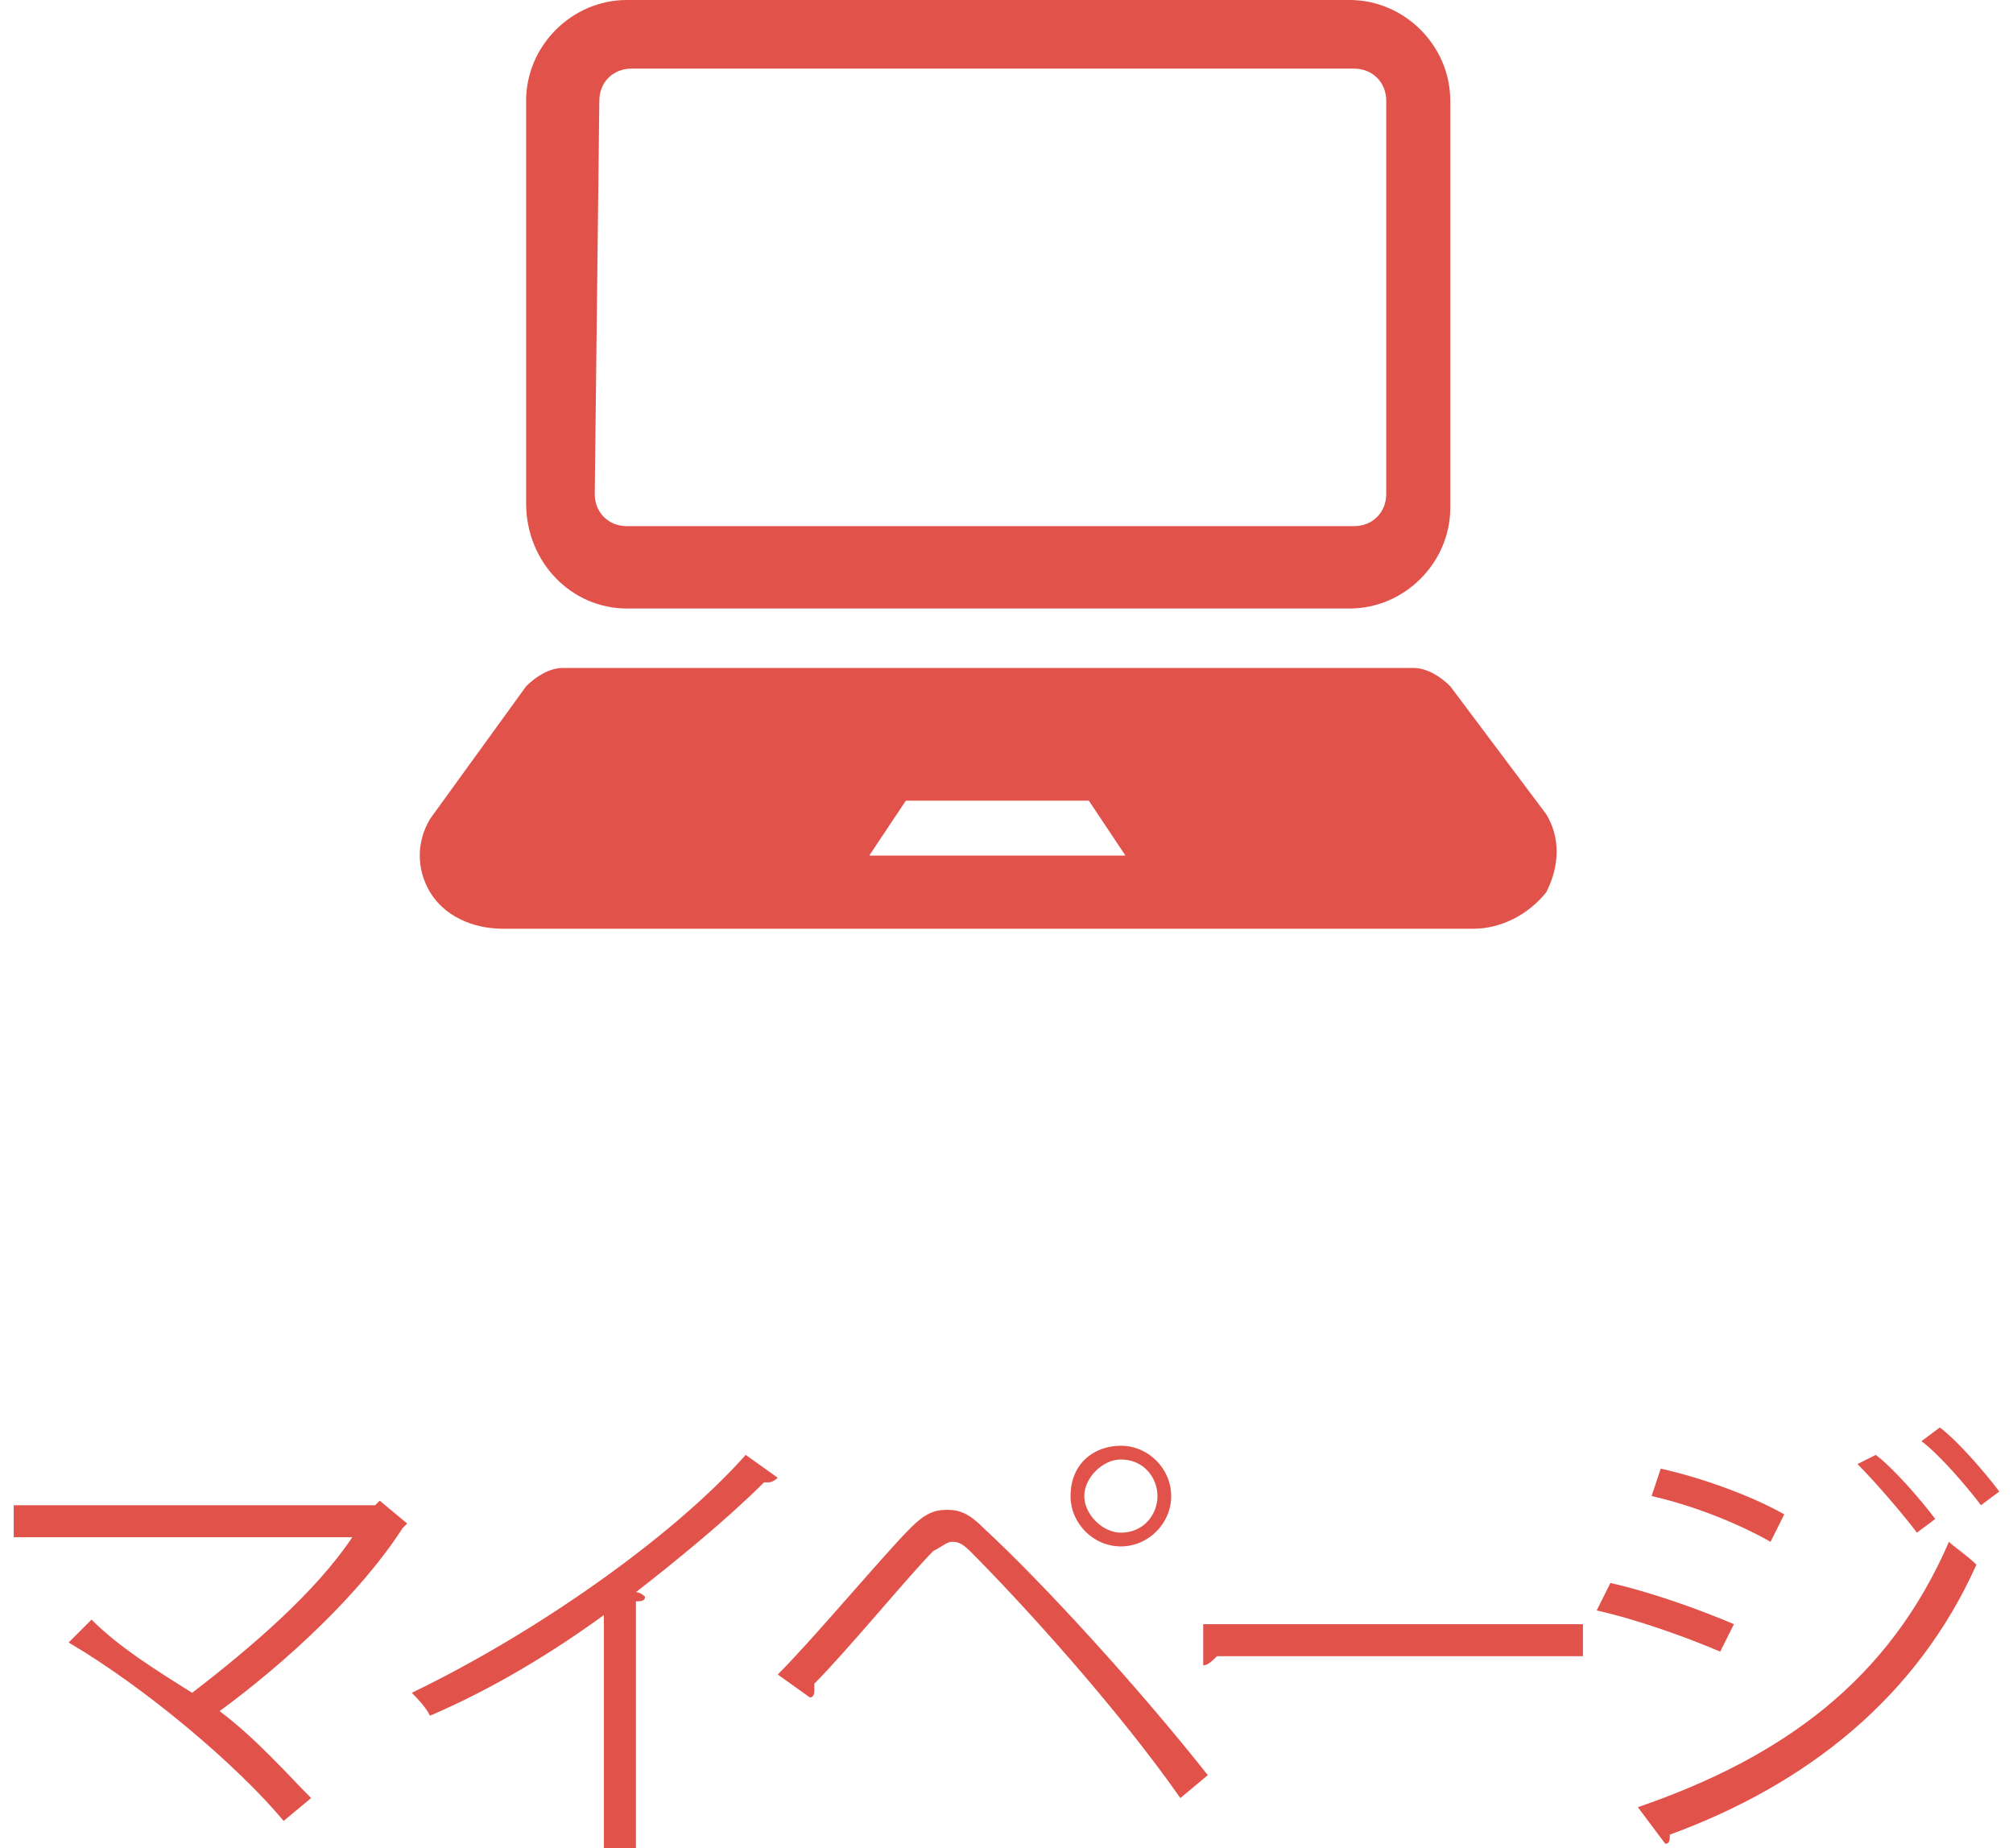
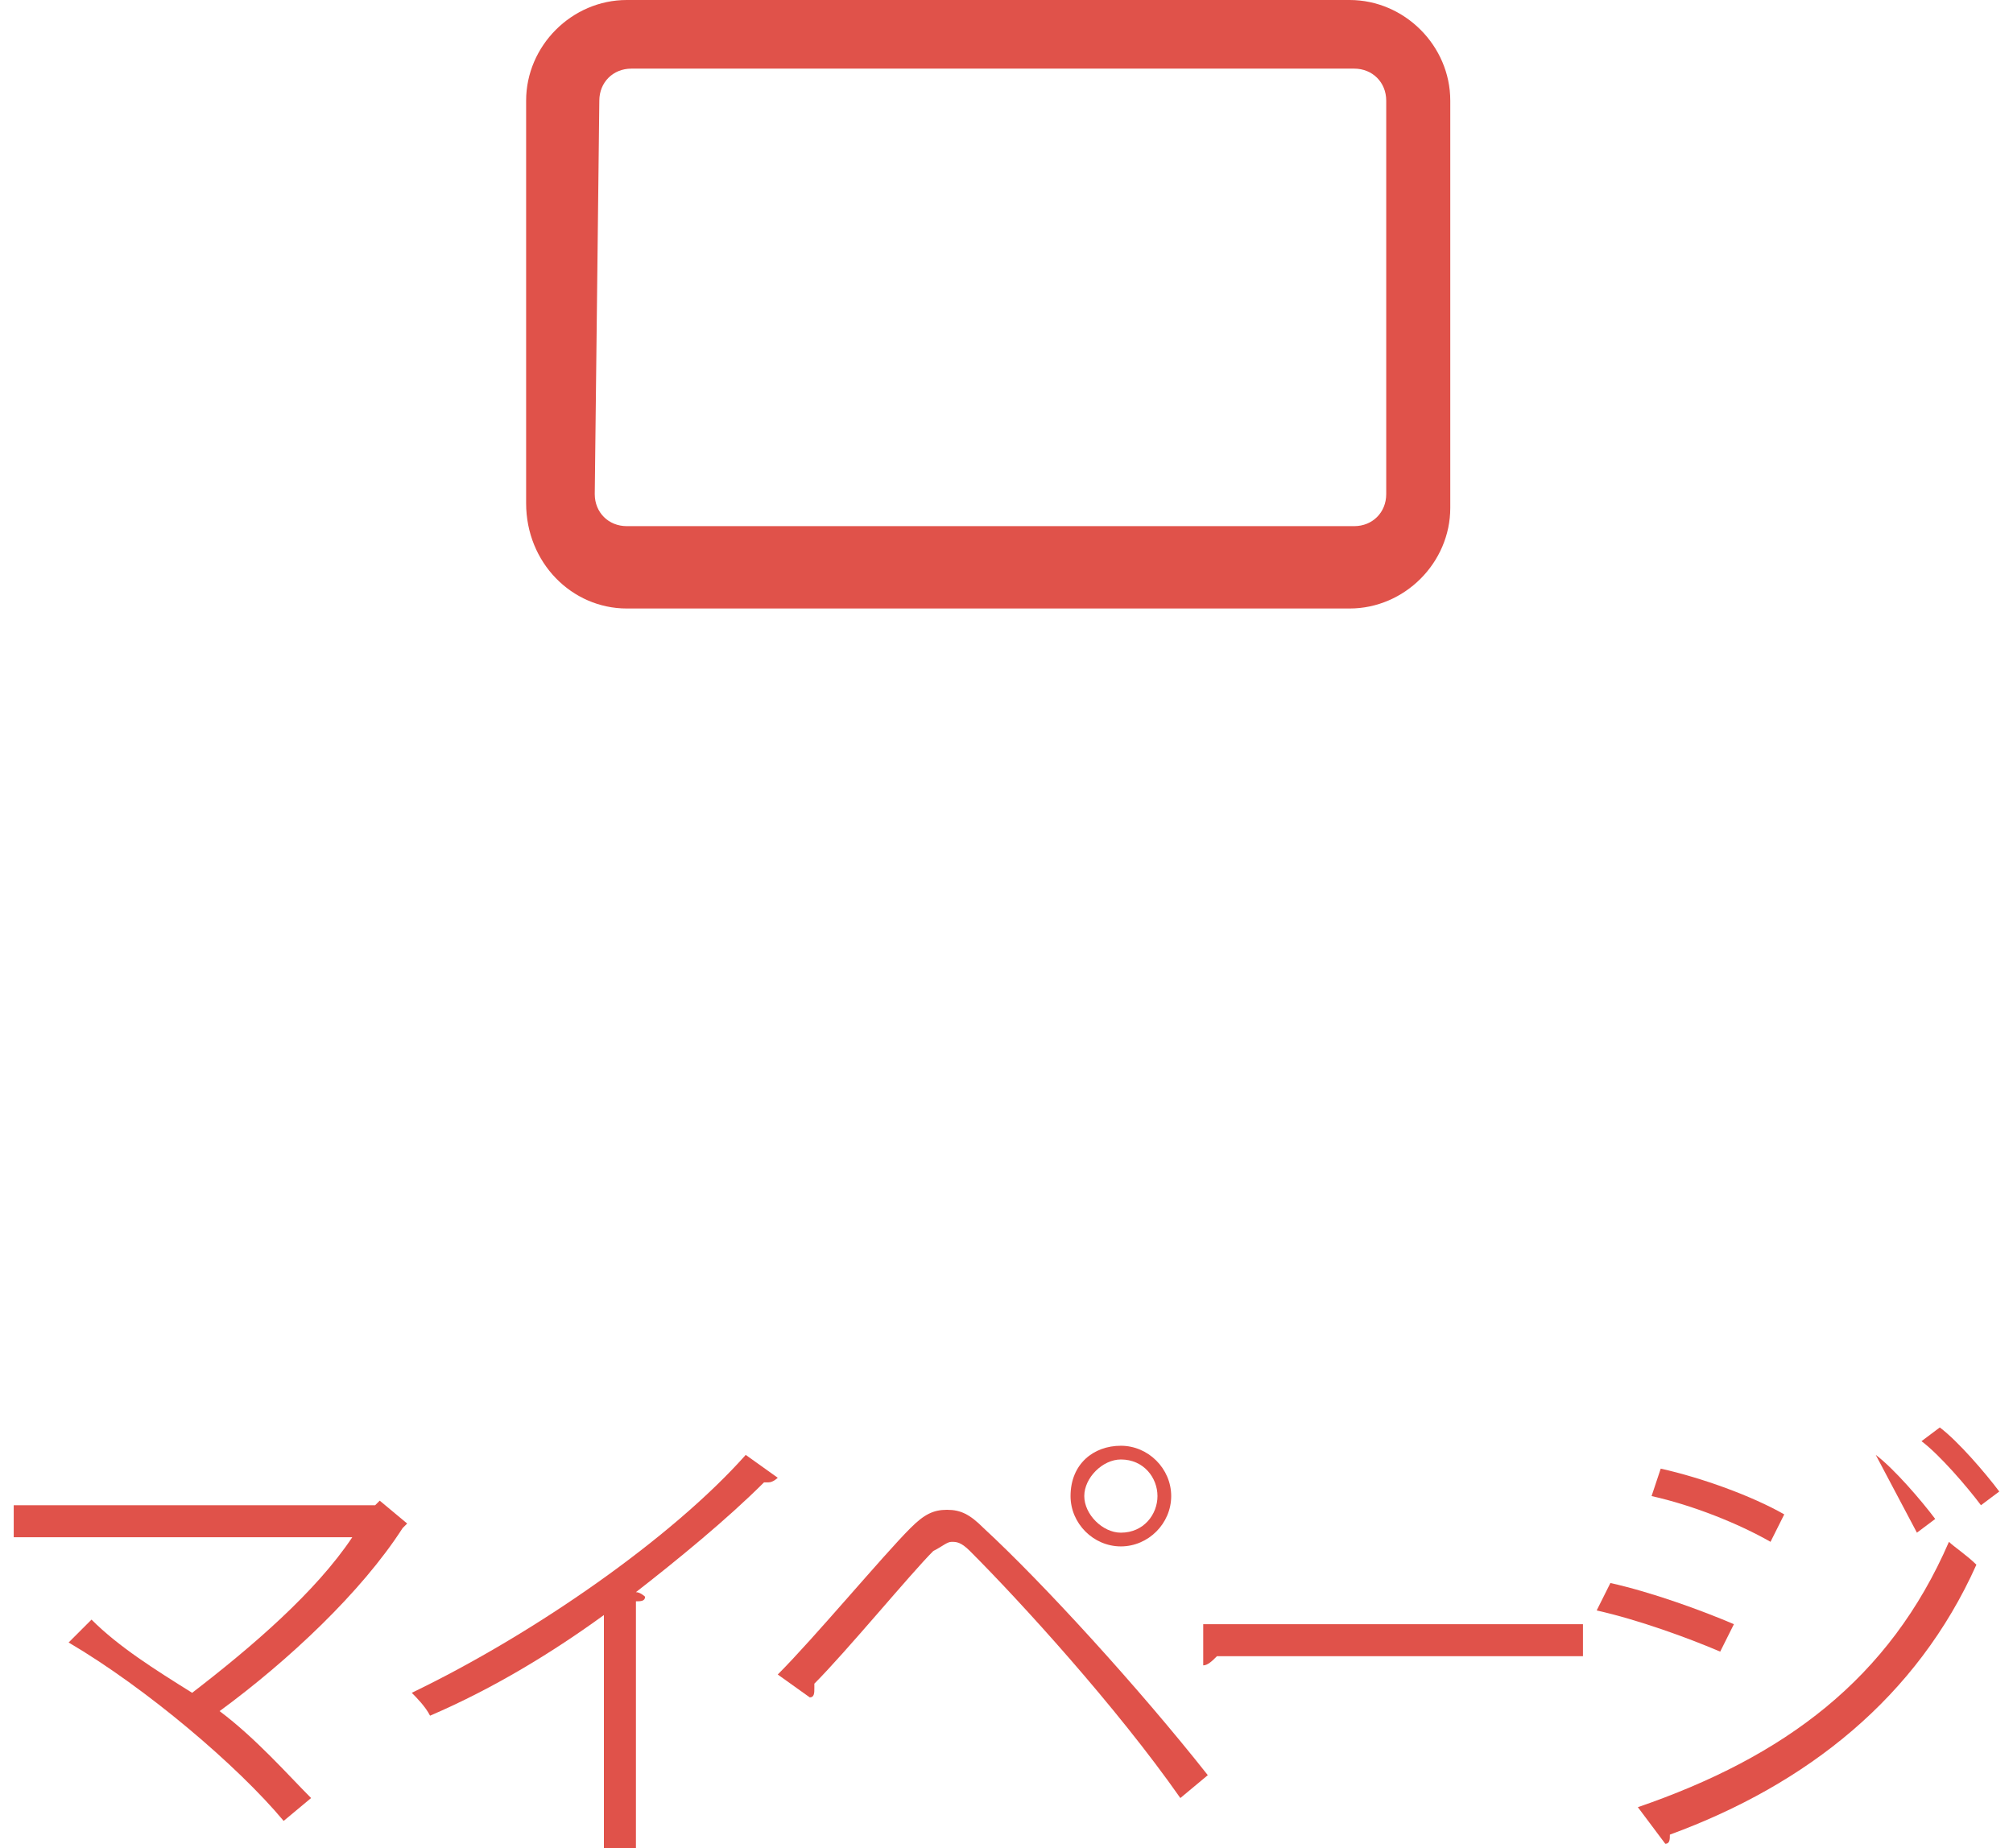
<svg xmlns="http://www.w3.org/2000/svg" version="1.1" id="レイヤー_1" x="0px" y="0px" width="44px" height="40.4px" viewBox="0 0 44 40.4" style="enable-background:new 0 0 44 40.4;" xml:space="preserve">
  <style type="text/css">
	.st0{fill:#E0524A;}
</style>
  <g>
    <path class="st0" d="M13.7,13.3h15.8c1.2,0,2.2-1,2.2-2.2V2.2c0-1.2-1-2.2-2.2-2.2H13.7c-1.2,0-2.2,1-2.2,2.2V11   C11.5,12.3,12.5,13.3,13.7,13.3z M13.1,2.2c0-0.4,0.3-0.7,0.7-0.7h15.8c0.4,0,0.7,0.3,0.7,0.7v8.6c0,0.4-0.3,0.7-0.7,0.7H13.7   c-0.4,0-0.7-0.3-0.7-0.7L13.1,2.2L13.1,2.2z" />
-     <path class="st0" d="M33.8,17.8L31.7,15c-0.2-0.2-0.5-0.4-0.8-0.4H12.3c-0.3,0-0.6,0.2-0.8,0.4l-2.1,2.9c-0.3,0.5-0.3,1.1,0,1.6   s0.9,0.8,1.6,0.8h21.2c0.6,0,1.2-0.3,1.6-0.8C34.1,18.9,34.1,18.3,33.8,17.8z M22.2,18.7h-1H19l0.8-1.2h1.5h1h1.5l0.8,1.2H22.2z" />
  </g>
  <g>
    <path class="st0" d="M8.9,33.3c0,0-0.1,0.1-0.1,0.1c-0.9,1.4-2.5,2.9-4,4c0.8,0.6,1.5,1.4,2,1.9l-0.6,0.5c-1-1.2-3-2.9-4.7-3.9   l0.5-0.5C2.6,36,3.4,36.5,4.2,37c1.3-1,2.7-2.2,3.5-3.4H0.3v-0.7h7.9l0.1-0.1L8.9,33.3z" />
    <path class="st0" d="M17,32.3c0,0-0.1,0.1-0.2,0.1c0,0-0.1,0-0.1,0c-0.8,0.8-1.9,1.7-2.8,2.4c0.1,0,0.2,0.1,0.2,0.1   c0,0.1-0.1,0.1-0.2,0.1v5.4h-0.7v-5.1c-1.1,0.8-2.4,1.6-3.8,2.2c-0.1-0.2-0.3-0.4-0.4-0.5c2.7-1.3,5.7-3.4,7.3-5.2L17,32.3z" />
    <path class="st0" d="M17,36.6c0.8-0.8,2.3-2.6,2.9-3.2c0.3-0.3,0.5-0.4,0.8-0.4c0.3,0,0.5,0.1,0.8,0.4c1.3,1.2,3.4,3.5,4.9,5.4   l-0.6,0.5c-1.4-2-3.5-4.3-4.6-5.4c-0.2-0.2-0.3-0.2-0.4-0.2s-0.2,0.1-0.4,0.2c-0.5,0.5-1.9,2.2-2.6,2.9c0,0,0,0,0,0.1   c0,0.1,0,0.2-0.1,0.2L17,36.6z M24.5,31.6c0.6,0,1.1,0.5,1.1,1.1c0,0.6-0.5,1.1-1.1,1.1c-0.6,0-1.1-0.5-1.1-1.1   C23.4,32,23.9,31.6,24.5,31.6z M25.3,32.7c0-0.4-0.3-0.8-0.8-0.8c-0.4,0-0.8,0.4-0.8,0.8c0,0.4,0.4,0.8,0.8,0.8   C25,33.5,25.3,33.1,25.3,32.7z" />
    <path class="st0" d="M26.3,35.5h8.3v0.7h-8c-0.1,0.1-0.2,0.2-0.3,0.2L26.3,35.5z" />
-     <path class="st0" d="M35.2,34.6c0.9,0.2,2,0.6,2.7,0.9l-0.3,0.6c-0.7-0.3-1.8-0.7-2.7-0.9L35.2,34.6z M35.8,39.5   c3.2-1.1,5.5-2.8,6.8-5.8c0.1,0.1,0.4,0.3,0.6,0.5c-1.3,2.9-3.7,4.8-6.7,5.9c0,0.1,0,0.2-0.1,0.2L35.8,39.5z M36.3,32.1   c0.9,0.2,2,0.6,2.7,1l-0.3,0.6c-0.7-0.4-1.7-0.8-2.6-1L36.3,32.1z M41,31.8c0.4,0.3,1,1,1.3,1.4l-0.4,0.3c-0.3-0.4-0.9-1.1-1.3-1.5   L41,31.8z M42.4,31.2c0.4,0.3,1,1,1.3,1.4l-0.4,0.3c-0.3-0.4-0.9-1.1-1.3-1.4L42.4,31.2z" />
+     <path class="st0" d="M35.2,34.6c0.9,0.2,2,0.6,2.7,0.9l-0.3,0.6c-0.7-0.3-1.8-0.7-2.7-0.9L35.2,34.6z M35.8,39.5   c3.2-1.1,5.5-2.8,6.8-5.8c0.1,0.1,0.4,0.3,0.6,0.5c-1.3,2.9-3.7,4.8-6.7,5.9c0,0.1,0,0.2-0.1,0.2L35.8,39.5z M36.3,32.1   c0.9,0.2,2,0.6,2.7,1l-0.3,0.6c-0.7-0.4-1.7-0.8-2.6-1L36.3,32.1z M41,31.8c0.4,0.3,1,1,1.3,1.4l-0.4,0.3L41,31.8z M42.4,31.2c0.4,0.3,1,1,1.3,1.4l-0.4,0.3c-0.3-0.4-0.9-1.1-1.3-1.4L42.4,31.2z" />
  </g>
</svg>